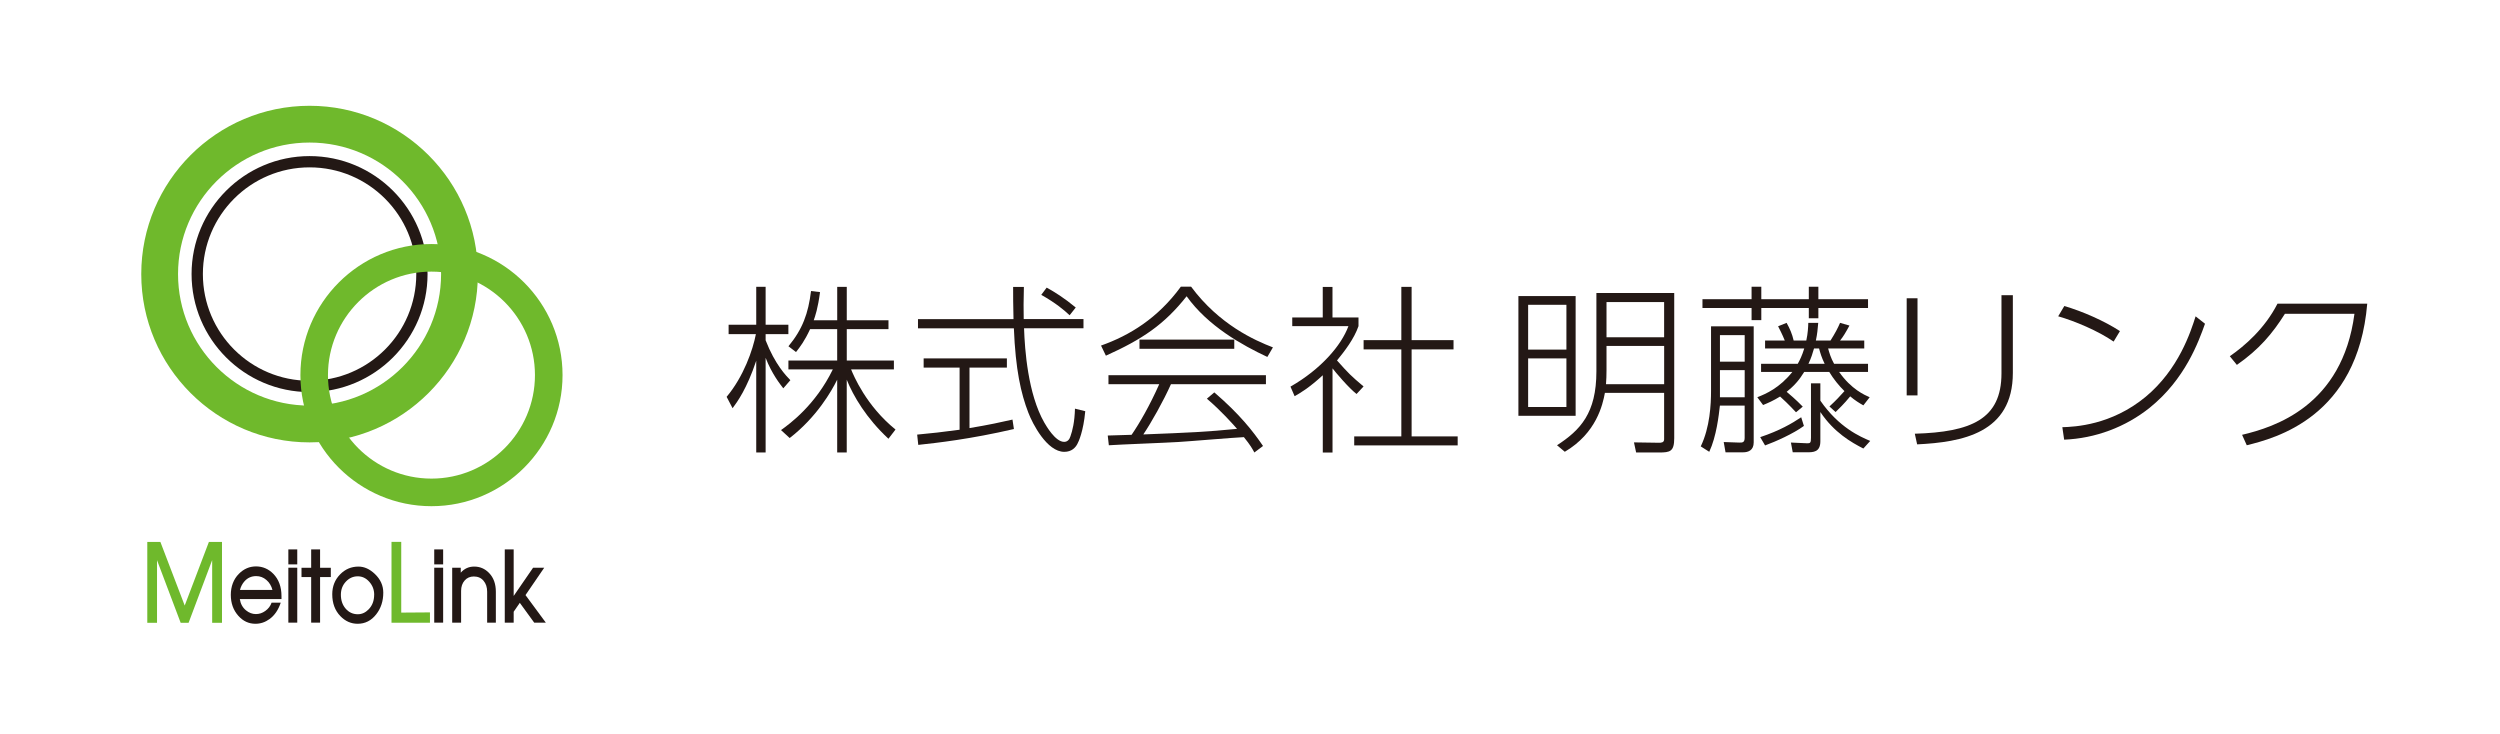
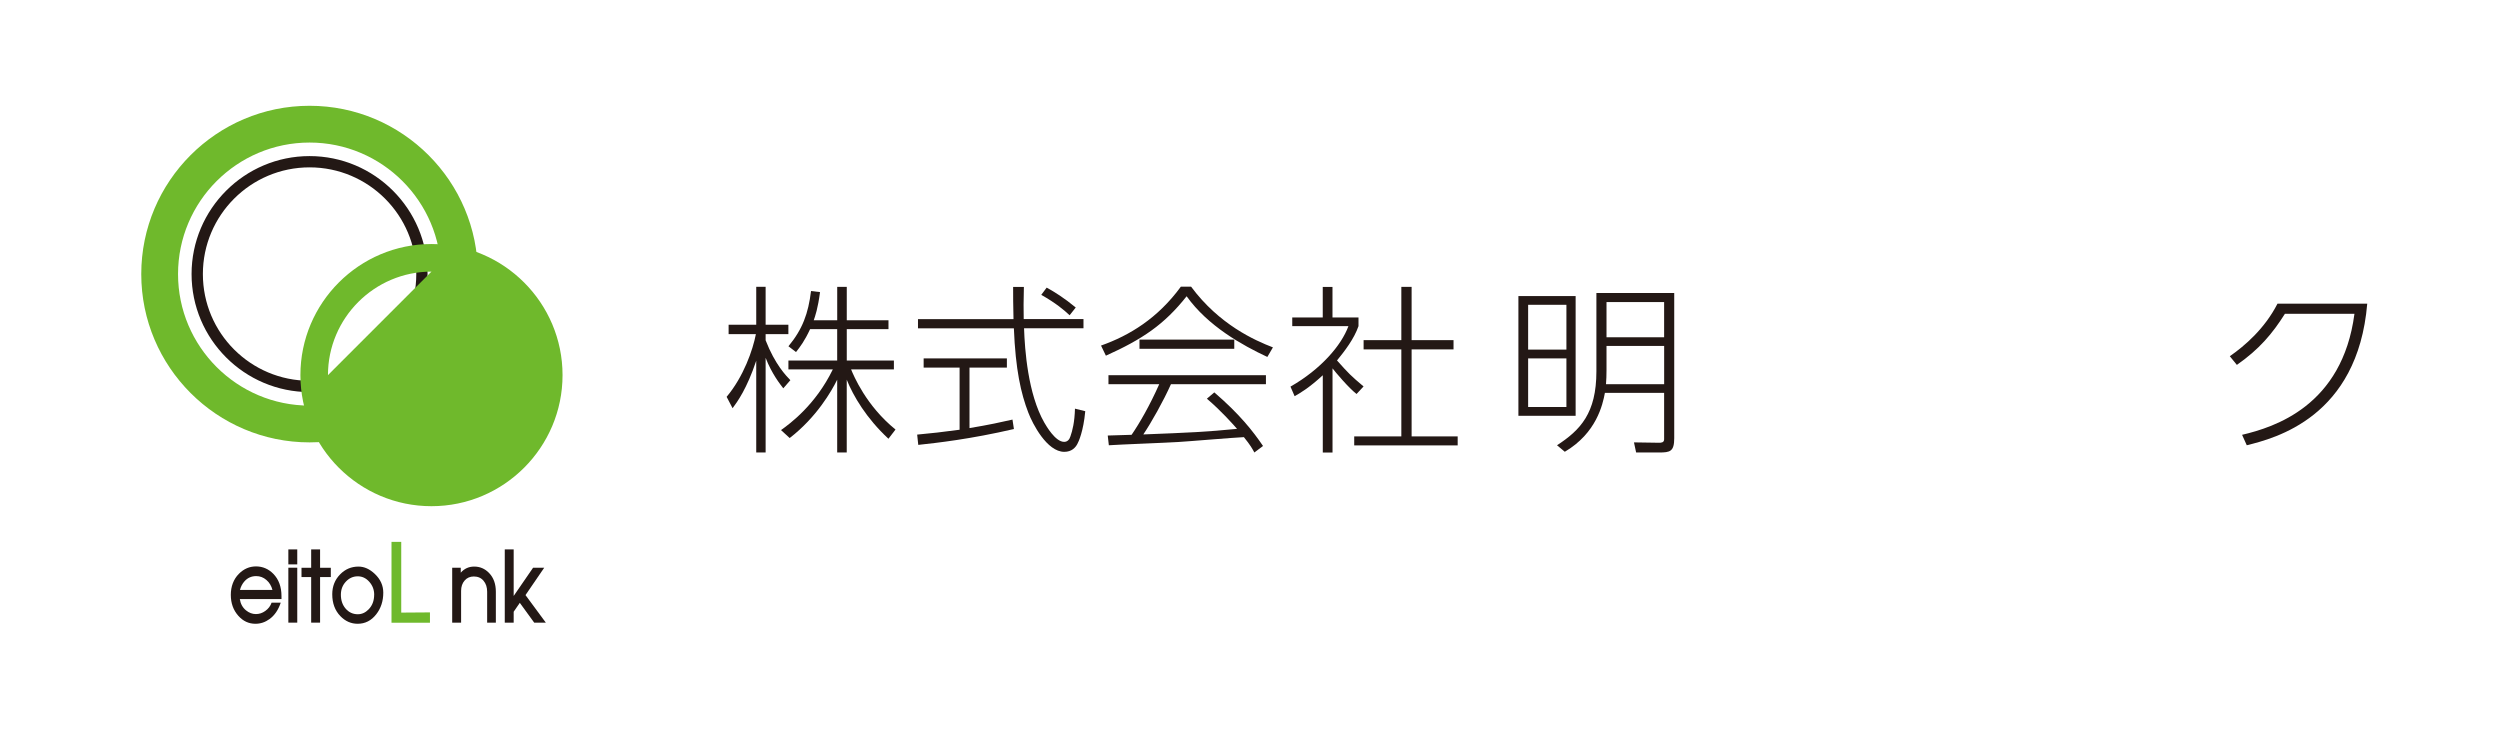
<svg xmlns="http://www.w3.org/2000/svg" width="257.35mm" height="75.52mm" version="1.1" viewBox="0 0 729.5 214.06">
  <g isolation="isolate">
    <g id="_レイヤー_1" data-name="レイヤー 1">
      <g>
        <path d="M228.58,113.32c-.95-1.21-3.37-4.27-5.17-8.91v27.61h-2.74v-26.77c-2.74,8.22-5.53,12.01-6.9,13.86l-1.74-3.32c4.95-5.9,7.64-13.65,8.54-18.29h-7.96v-2.74h8.06v-11.07h2.74v11.07h6.64v2.74h-6.64v1.79c2.74,7.06,5.96,10.33,7.22,11.64l-2.06,2.37ZM247.08,132.03h-2.79v-21.24c-1.63,3.32-6.01,10.96-13.86,17.02l-2.53-2.32c2.58-1.84,10.07-7.32,15.12-17.71h-12.96v-2.58h14.23v-9.17h-7.9c-1.58,3.42-2.95,5.22-4.11,6.69l-2.21-1.69c4.11-4.95,5.8-9.59,6.59-16.12l2.63.32c-.63,4.8-1.42,7.01-1.84,8.22h6.85v-9.75h2.79v9.75h12.17v2.58h-12.17v9.17h13.75v2.58h-12.49c.74,1.79,4.37,10.59,12.96,17.55l-2.06,2.69c-6.43-5.96-10.28-12.49-12.17-17.23v21.24Z" fill="#231815" stroke-width="0" />
        <path d="M295.88,125.18c-12.7,2.95-22.5,4.05-27.93,4.63l-.32-3c4.11-.37,7.32-.74,12.38-1.42v-18.13h-10.49v-2.69h24.29v2.69h-10.91v17.65c5.74-.95,9.27-1.74,12.54-2.48l.42,2.74ZM298.77,83.71c-.11,4.06-.11,6.64-.05,9.38h17.44v2.69h-17.34c.21,6.22,1.11,19.13,5.9,27.51.53.9,3.21,5.64,5.8,5.64,1.05,0,1.58-.79,1.84-1.63.58-1.63,1.21-4.11,1.32-8.06l3,.74c-.53,5.85-1.95,8.96-2.32,9.59-.53,1-1.63,2.27-3.8,2.27-5.06,0-9.27-8.22-10.49-11.43-2.16-5.59-3.74-12.54-4.22-24.61h-27.98v-2.69h27.87c-.11-4.64-.11-6.48-.11-9.38h3.11ZM312.11,91.98c-1.58-1.47-3.9-3.48-8.27-5.95l1.58-2.11c2.48,1.37,5.01,2.95,8.48,5.8l-1.79,2.27Z" fill="#231815" stroke-width="0" />
        <path d="M347.57,83.66c8.22,11.07,18.55,15.65,23.87,17.7l-1.63,2.79c-7.32-3.42-17.34-9.01-23.55-17.71-6.53,8.27-12.91,12.54-23.56,17.34l-1.42-2.95c8.33-2.95,16.55-7.96,23.29-17.18h3ZM354.32,114.48c7.43,6.38,11.33,11.38,14.23,15.65l-2.53,1.9c-.63-1.16-1.1-2.06-3.05-4.48-2.84.11-16.39,1.27-19.18,1.42-3.21.21-17.39.74-20.23.95l-.32-2.84c.47,0,6.11-.16,6.96-.21,2.32-3.37,5.32-8.59,8.06-14.76h-14.81v-2.63h45.95v2.63h-27.72c-2.21,4.95-5.75,11.23-8.06,14.65,13.59-.53,18.39-.74,27.35-1.63-1.32-1.48-4.48-5.11-8.8-8.8l2.16-1.84ZM332.5,99.09h27.66v2.69h-27.66v-2.69Z" fill="#231815" stroke-width="0" />
        <path d="M395.84,114.96c-2.27-1.74-6.22-6.43-7.01-7.48v24.56h-2.84v-22.55c-4,3.69-6.64,5.22-8.22,6.11l-1.21-2.79c8.85-5.06,14.86-12.02,16.91-17.65h-16.39v-2.53h8.9v-8.91h2.84v8.91h7.59v2.53c-1.27,3.69-4.06,7.32-6.27,10.01,3.43,3.85,4.06,4.48,7.75,7.59l-2.06,2.21ZM411.91,83.71v15.54h12.23v2.69h-12.23v25.4h13.44v2.63h-30.19v-2.63h13.75v-25.4h-11.01v-2.69h11.01v-15.54h3Z" fill="#231815" stroke-width="0" />
        <path d="M459.77,121.33h-16.7v-34.94h16.7v34.94ZM457.08,88.93h-11.17v13.07h11.17v-13.07ZM457.08,104.58h-11.17v14.17h11.17v-14.17ZM488.54,127.82c0,3.95-1.21,4.21-4.43,4.21h-6.69l-.63-2.95,7.27.11c.58,0,1.53,0,1.53-1v-13.55h-17.28c-.64,3.43-2.48,11.75-11.7,17.18l-2.27-1.9c6.8-4.43,11.49-9.33,11.49-21.55v-22.87h22.71v42.32ZM485.59,100.94h-16.81v7.06c0,1.53-.05,2.69-.15,4.11h16.97v-11.17ZM485.59,88.13h-16.81v10.28h16.81v-10.28Z" fill="#231815" stroke-width="0" />
-         <path d="M511.73,95.2v33.88c0,2.32-1.58,2.9-3.11,2.9h-5.11l-.53-3,4.53.16c1.11.05,1.58-.16,1.58-1.42v-9.38h-7.22c-.32,2.79-1,9.01-3.11,13.49l-2.48-1.58c2.69-5.59,3-12.28,3-16.23v-18.81h12.43ZM513.95,83.66v3.63h13.86v-3.63h2.79v3.63h14.49v2.58h-14.49v3h-2.79v-3h-13.86v3.53h-2.84v-3.53h-14.33v-2.58h14.33v-3.63h2.84ZM509.1,97.78h-7.22v7.75h7.22v-7.75ZM509.1,108h-7.22v7.91h7.22v-7.91ZM524.06,120.28c-.47-.47-2.06-2.27-4.63-4.58-2.06,1.27-3.43,1.84-4.96,2.48l-1.69-2.27c2.53-1,6.48-2.69,10.22-7.38h-9.12v-2.37h10.7c.63-1.11,1.27-2.42,1.9-4.48h-11.43v-2.32h5.75c-.79-1.95-1.48-3.21-1.95-4.16l2.48-1c.95,1.69,1.63,3.27,2.06,5.16h3.69c.48-2.21.53-3.85.58-5.16h2.9c-.16,1.84-.27,3.21-.69,5.16h4.27c1.37-2.16,2.11-3.58,2.79-5.16l2.74.79c-1.11,2.06-1.84,3.27-2.74,4.37h7.06v2.32h-10.54c.32,1.16.74,2.69,1.74,4.48h9.9v2.37h-8.43c3.53,5.06,7.48,6.75,8.91,7.38l-1.84,2.37c-1.21-.69-2.42-1.42-3.84-2.63-1.79,2.21-3.37,3.69-4.27,4.58l-1.79-1.63c1.95-1.79,3-2.95,4.38-4.48-1.63-1.58-3.27-3.64-4.43-5.59h-7.32c-1.48,2.42-2.9,4.01-5.11,5.8,2.79,2.32,4.32,3.95,4.69,4.32l-1.95,1.63ZM513.63,127.55c5.69-1.9,9.27-4,11.96-5.8l.79,2.53c-3.11,2.27-8.17,4.53-11.33,5.69l-1.42-2.42ZM543.72,130.87c-3.48-1.79-8.53-4.64-12.54-10.65v8.54c0,3.21-2.11,3.21-3.95,3.21h-4.11l-.53-2.84,4.64.21c1,.05,1.21-.11,1.21-1.58v-15.91h2.74v5.06c5.43,7.85,11.59,10.49,14.55,11.75l-2,2.21ZM529.33,101.68c-.47,1.58-.74,2.58-1.63,4.48h4.74c-.9-1.84-1.32-3.27-1.63-4.48h-1.48Z" fill="#231815" stroke-width="0" />
-         <path d="M559.53,115.38h-3.16v-28.35h3.16v28.35ZM587.35,108.79c0,17.65-14.86,20.23-27.93,20.87l-.68-3.11c16.33-.48,25.29-4.16,25.29-17.6v-22.82h3.32v22.66Z" fill="#231815" stroke-width="0" />
-         <path d="M616.76,99.67c-4.58-3.16-11.38-6.01-16.18-7.38l1.79-3c5.22,1.53,11.64,4.32,16.23,7.32l-1.84,3.05ZM601.79,124.65c3.64-.11,14.28-.58,24.29-8.85,9.7-8.06,13.17-19.02,14.6-23.5l2.74,2.16c-1.9,5.32-5.8,16.18-16.12,24.5-7.11,5.69-15.91,8.96-24.98,9.33l-.53-3.63Z" fill="#231815" stroke-width="0" />
        <path d="M654.25,126.87c9.33-2.21,29.24-8.38,32.78-35.31h-20.29c-3.69,5.85-7.48,10.33-14.02,14.91l-2.06-2.53c4.32-3,10.17-8.01,13.91-15.33h26.19c-2.79,33.15-26.93,39.26-35.15,41.31l-1.37-3.05Z" fill="#231815" stroke-width="0" />
      </g>
      <g>
        <path d="M90.33,48.83c17.2,0,31.14,13.94,31.14,31.14s-13.94,31.13-31.14,31.13-31.13-13.94-31.13-31.13,13.95-31.14,31.13-31.14M90.33,45.54c-18.98,0-34.43,15.45-34.43,34.43s15.45,34.43,34.43,34.43,34.43-15.44,34.43-34.43-15.45-34.43-34.43-34.43h0Z" fill="#231815" mix-blend-mode="screen" stroke-width="0" />
        <g>
-           <path d="M64.78,181.73h-2.87v-18.3l-6.88,18.3h-2.31l-6.9-18.27v18.27h-2.84v-23.61h3.82l7.1,18.57,7.06-18.57h3.82v23.61Z" fill="#6fb92c" stroke-width="0" />
          <path d="M82.15,174.8h-12.17c.21,1.38.81,2.48,1.81,3.3.89.72,1.84,1.08,2.87,1.08s1.89-.3,2.75-.91c.89-.63,1.5-1.43,1.84-2.42h2.67c-.7,2.11-1.78,3.7-3.26,4.78-1.26.92-2.63,1.38-4.13,1.38-1.94,0-3.6-.77-4.98-2.32-1.47-1.65-2.2-3.68-2.2-6.11s.78-4.56,2.35-6.14c1.43-1.45,3.1-2.17,5.01-2.17s3.62.72,5.02,2.14c1.61,1.63,2.41,3.82,2.41,6.56v.83ZM79.5,172.13c-.31-1.19-.9-2.16-1.77-2.91-.87-.75-1.86-1.12-2.96-1.12-1.38,0-2.52.5-3.42,1.51-.63.7-1.07,1.54-1.33,2.53h9.47Z" fill="#231815" stroke-width="0" />
          <path d="M86.74,164.68h-2.6v-4.37h2.6v4.37ZM86.74,181.68h-2.6v-16.03h2.6v16.03Z" fill="#231815" stroke-width="0" />
          <path d="M96.53,168.38h-3.13v13.3h-2.6v-13.3h-2.82v-2.71h2.82v-5.36h2.6v5.36h3.13v2.71Z" fill="#231815" stroke-width="0" />
          <path d="M111.84,172.94c0,2.46-.69,4.56-2.06,6.31-1.43,1.84-3.24,2.76-5.42,2.76-1.93,0-3.61-.75-5.05-2.24-1.57-1.63-2.36-3.75-2.36-6.37,0-2.3.76-4.23,2.29-5.8,1.48-1.52,3.27-2.28,5.37-2.28,1.67,0,3.25.71,4.76,2.14,1.65,1.57,2.47,3.39,2.47,5.47ZM109.19,173.53c0-1.45-.48-2.7-1.43-3.77-.95-1.07-2.07-1.6-3.36-1.6-1.35,0-2.51.52-3.48,1.56-.97,1.04-1.45,2.31-1.45,3.81,0,1.62.45,2.96,1.37,4.04.94,1.1,2.13,1.66,3.58,1.66,1.18,0,2.23-.48,3.16-1.44,1.07-1.1,1.6-2.52,1.6-4.26Z" fill="#231815" stroke-width="0" />
          <path d="M125.46,181.71h-11.22v-23.6h2.84v20.64l8.38-.06v3.02Z" fill="#6fb92c" stroke-width="0" />
-           <path d="M129.31,164.68h-2.6v-4.37h2.6v4.37ZM129.31,181.68h-2.6v-16.03h2.6v16.03Z" fill="#231815" stroke-width="0" />
          <path d="M144.69,181.68h-2.54v-9.01c0-1.32-.35-2.39-1.06-3.22-.7-.83-1.65-1.24-2.82-1.24-1.11,0-2.01.39-2.69,1.18-.68.78-1.03,1.79-1.03,3.03v9.26h-2.6v-16.03h2.5v1.45c1.04-1.18,2.34-1.78,3.93-1.78,1.68,0,3.12.62,4.33,1.87,1.32,1.36,1.98,3.19,1.98,5.48v9.01Z" fill="#231815" stroke-width="0" />
          <path d="M159.27,181.68h-3.39l-4.2-5.78-1.79,2.6v3.18h-2.6v-21.37h2.6v13.58l5.66-8.23h3.25l-5.46,7.98,5.93,8.04Z" fill="#231815" stroke-width="0" />
        </g>
        <path d="M90.33,129.08c-27.08,0-49.11-22.03-49.11-49.11s22.03-49.11,49.11-49.11,49.11,22.03,49.11,49.11-22.03,49.11-49.11,49.11ZM90.33,41.59c-21.16,0-38.38,17.22-38.38,38.38s17.22,38.38,38.38,38.38,38.38-17.22,38.38-38.38-17.22-38.38-38.38-38.38Z" fill="#6fb92c" mix-blend-mode="screen" stroke-width="0" />
-         <path d="M125.9,147.7c-21.09,0-38.24-17.16-38.24-38.25s17.16-38.25,38.24-38.25,38.25,17.16,38.25,38.25-17.16,38.25-38.25,38.25ZM125.9,79.25c-16.65,0-30.2,13.55-30.2,30.2s13.55,30.2,30.2,30.2,30.2-13.55,30.2-30.2-13.55-30.2-30.2-30.2Z" fill="#6fb92c" mix-blend-mode="screen" stroke-width="0" />
+         <path d="M125.9,147.7c-21.09,0-38.24-17.16-38.24-38.25s17.16-38.25,38.24-38.25,38.25,17.16,38.25,38.25-17.16,38.25-38.25,38.25ZM125.9,79.25c-16.65,0-30.2,13.55-30.2,30.2Z" fill="#6fb92c" mix-blend-mode="screen" stroke-width="0" />
      </g>
    </g>
  </g>
</svg>